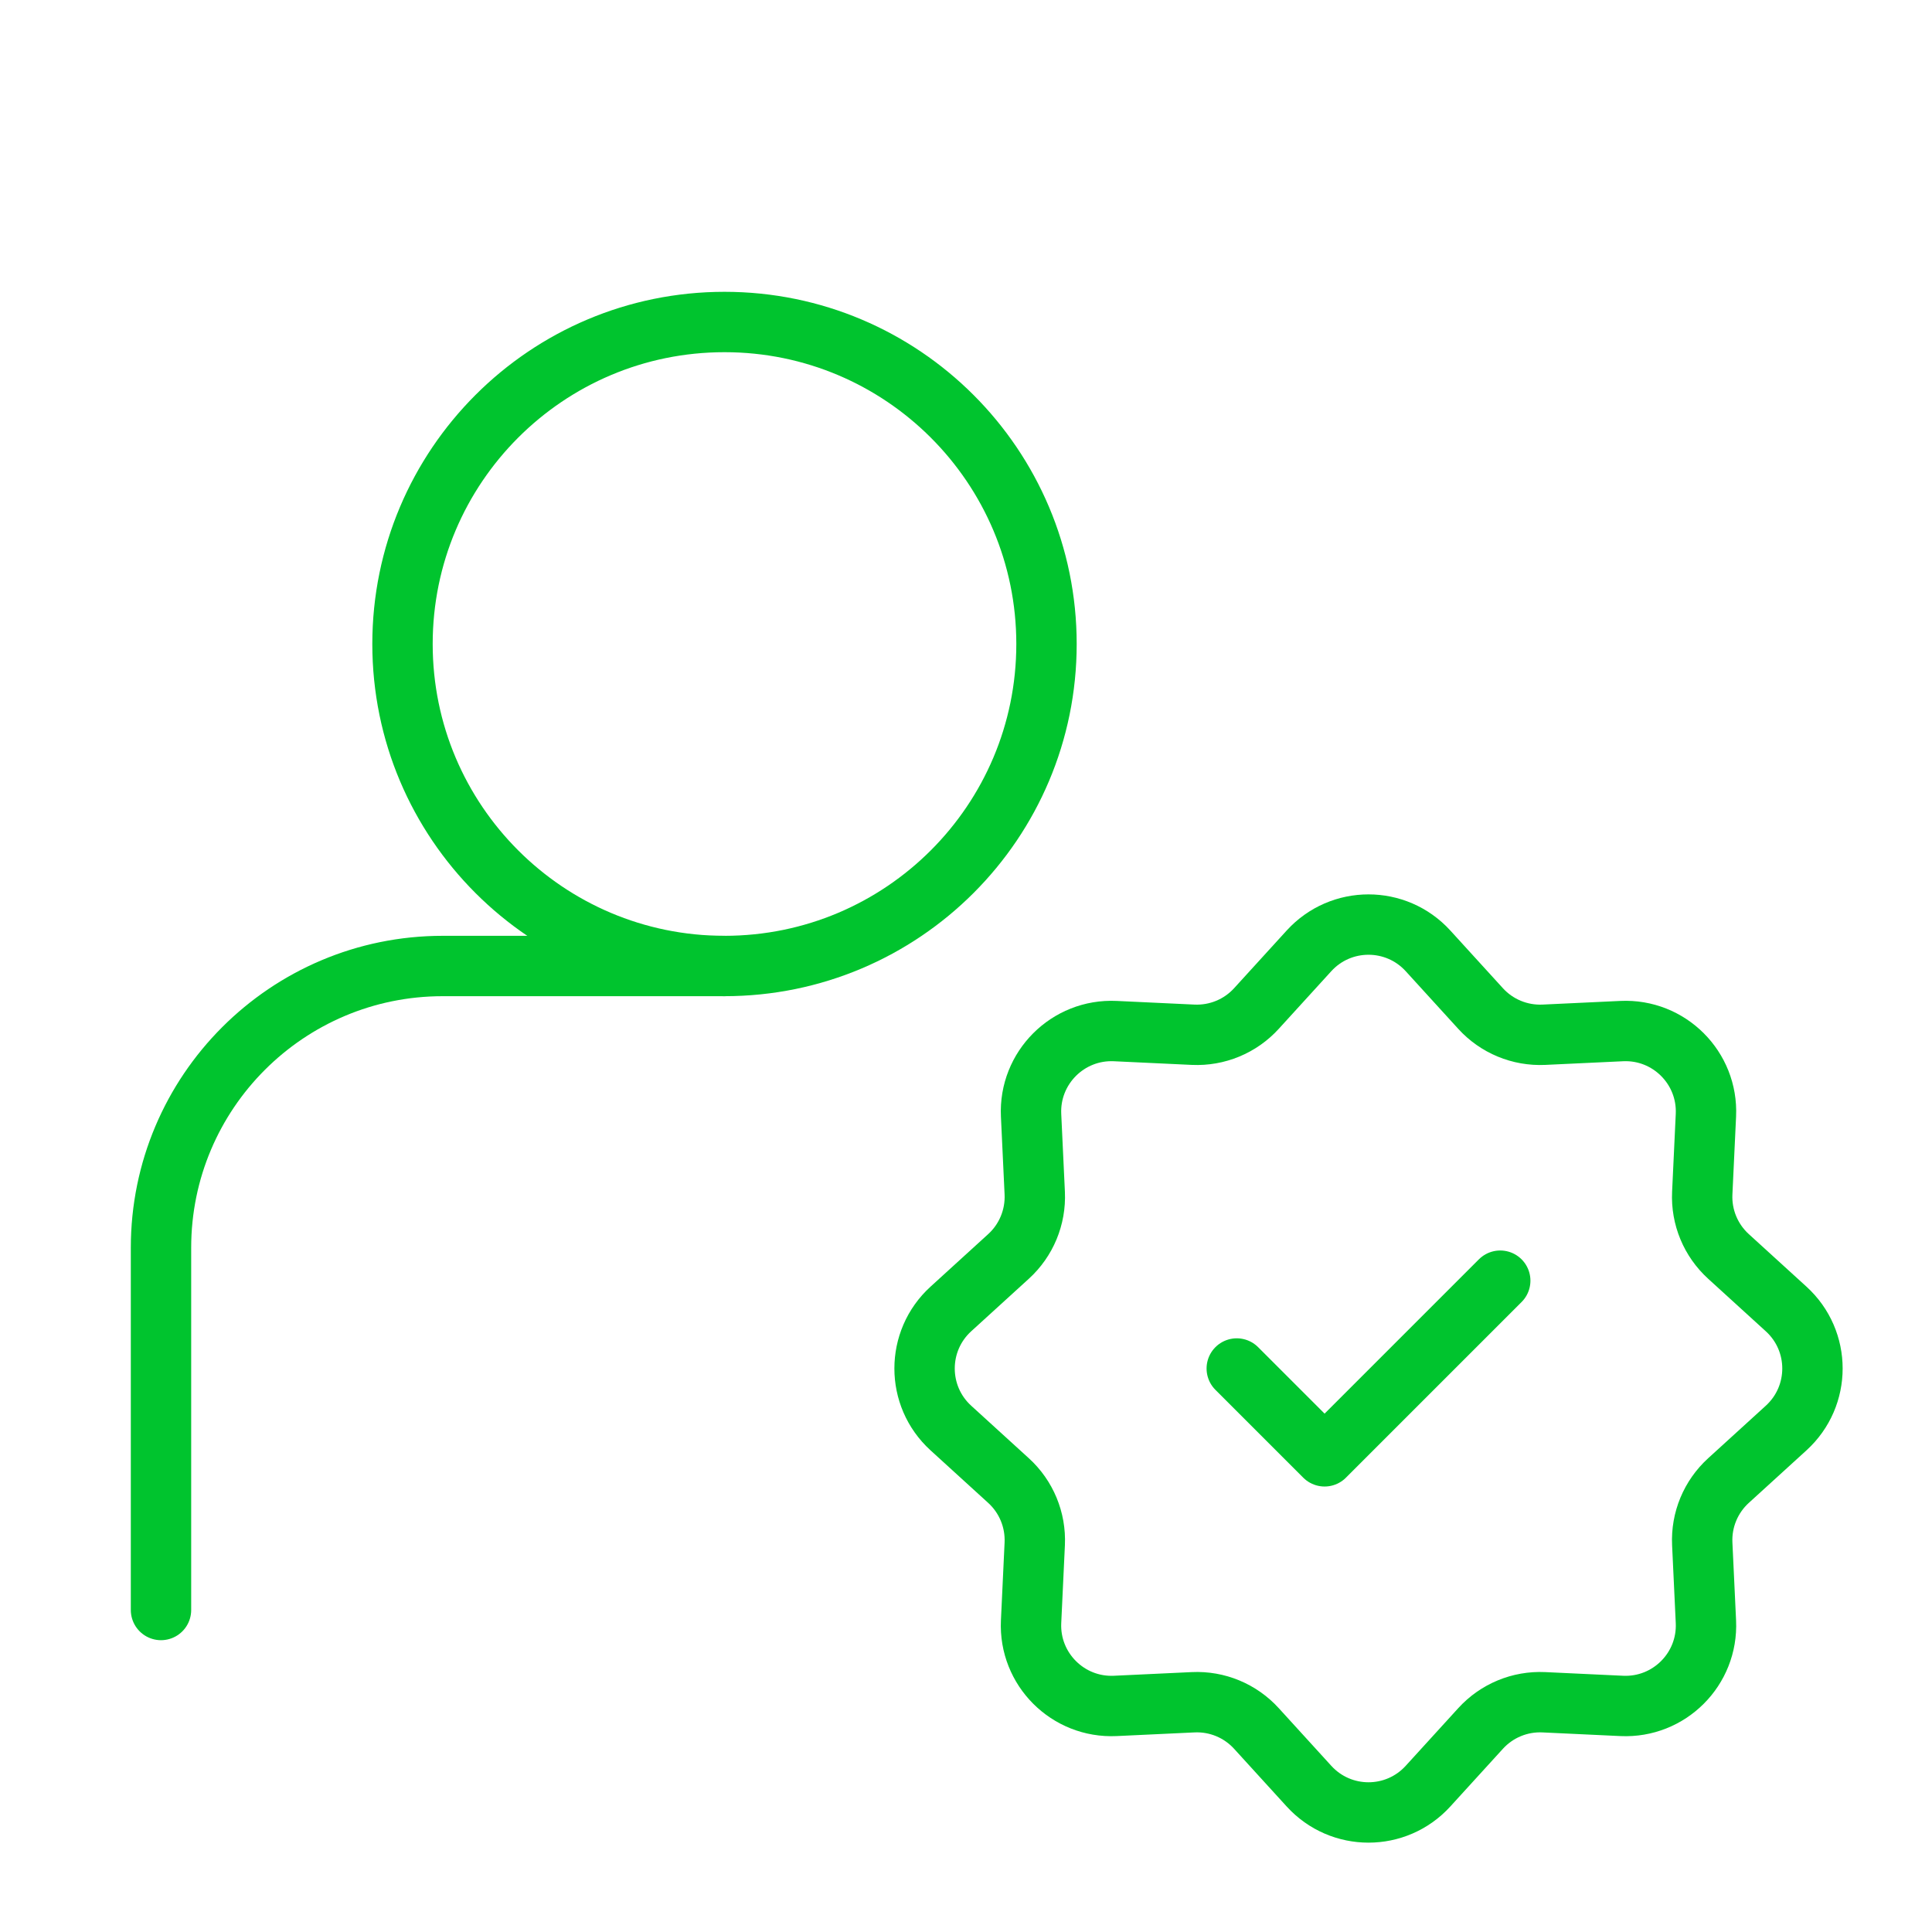
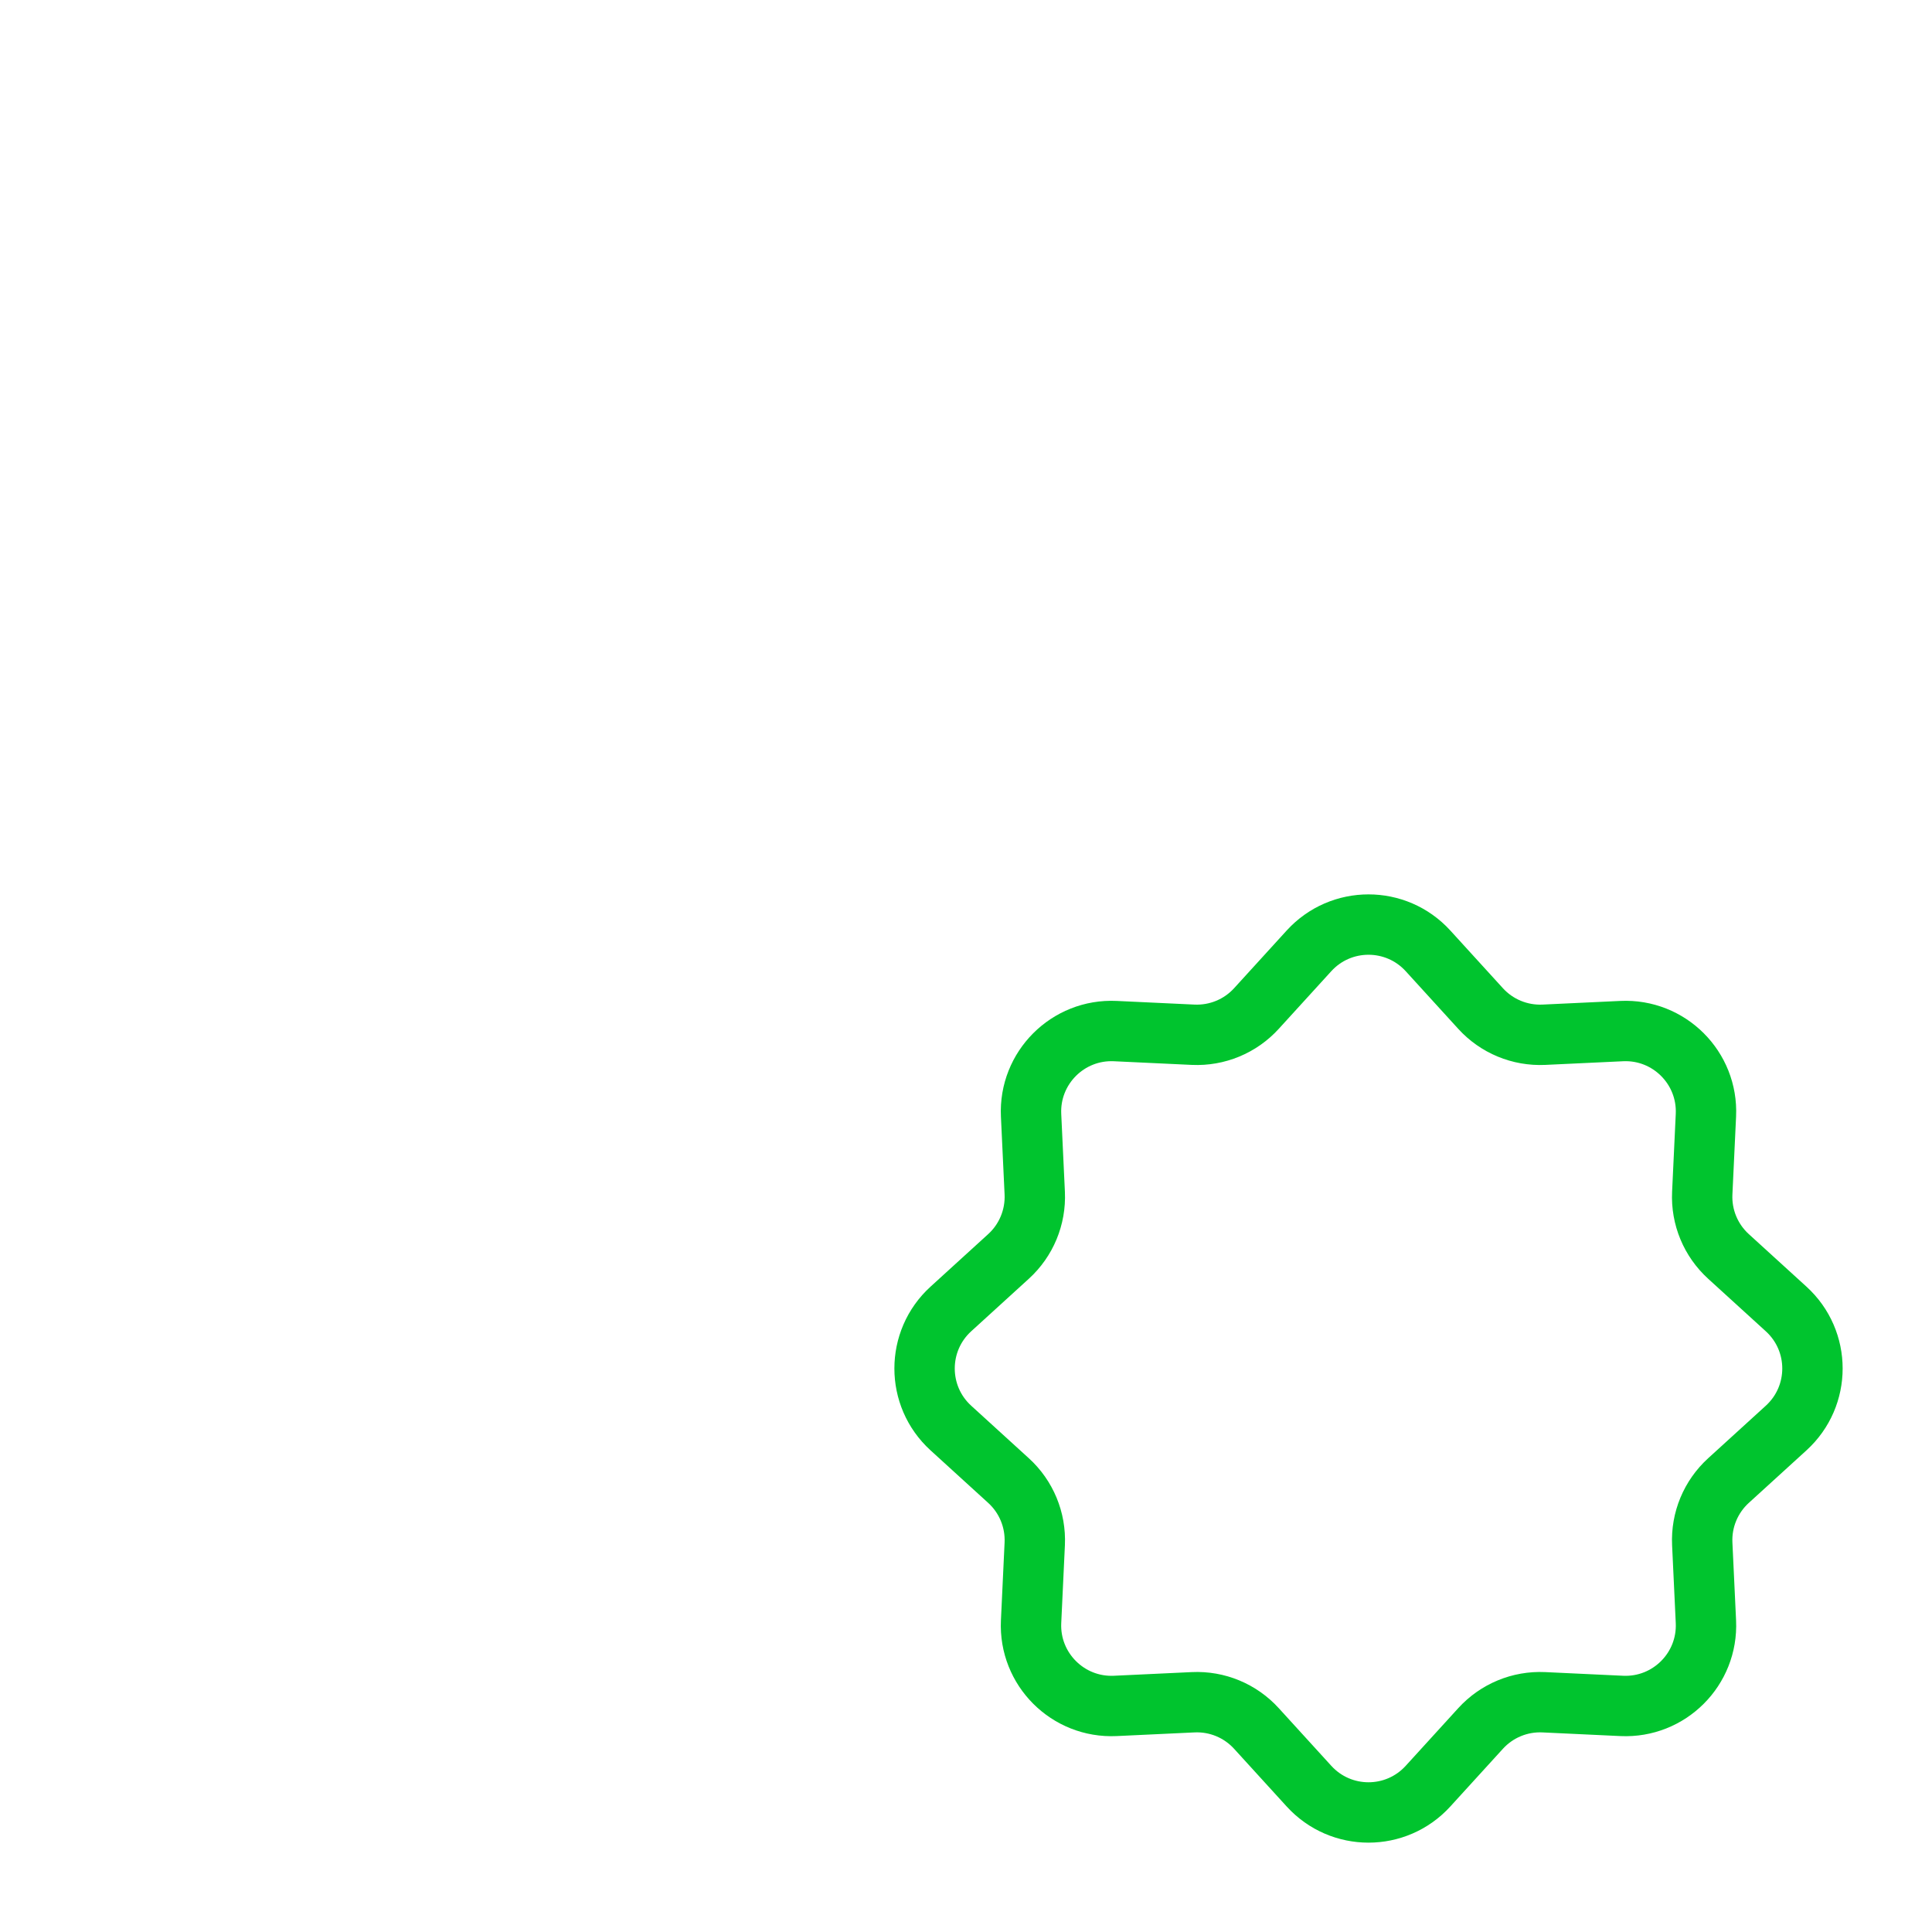
<svg xmlns="http://www.w3.org/2000/svg" width="48" height="48" viewBox="0 0 48 48" fill="none">
-   <path d="M4 40V31C4 27.134 7.134 24 11 24H18" stroke="#00C42E" stroke-width="1.5" stroke-linecap="round" stroke-linejoin="round" />
  <path d="M32.521 23.624C33.315 22.753 34.685 22.753 35.479 23.624L36.784 25.056C37.185 25.497 37.761 25.735 38.356 25.708L40.292 25.617C41.468 25.562 42.438 26.532 42.383 27.708L42.292 29.644C42.264 30.239 42.503 30.815 42.944 31.216L44.376 32.521C45.248 33.315 45.248 34.685 44.376 35.479L42.944 36.784C42.503 37.185 42.264 37.761 42.292 38.356L42.383 40.292C42.438 41.468 41.468 42.438 40.292 42.383L38.356 42.292C37.761 42.264 37.185 42.503 36.784 42.944L35.479 44.376C34.685 45.248 33.315 45.248 32.521 44.376L31.216 42.944C30.815 42.503 30.239 42.264 29.644 42.292L27.708 42.383C26.532 42.438 25.562 41.468 25.617 40.292L25.708 38.356C25.735 37.761 25.497 37.185 25.056 36.784L23.624 35.479C22.753 34.685 22.753 33.315 23.624 32.521L25.056 31.216C25.497 30.815 25.735 30.239 25.708 29.644L25.617 27.708C25.562 26.532 26.532 25.562 27.708 25.617L29.644 25.708C30.239 25.735 30.815 25.497 31.216 25.056L32.521 23.624Z" stroke="#00C42E" stroke-width="1.5" />
-   <path d="M30.727 34L32.909 36.182L37.273 31.818" stroke="#00C42E" stroke-width="1.5" stroke-linecap="round" stroke-linejoin="round" />
-   <path d="M18 24C22.418 24 26 20.418 26 16C26 11.582 22.418 8 18 8C13.582 8 10 11.582 10 16C10 20.418 13.582 24 18 24Z" stroke="#00C42E" stroke-width="1.5" stroke-linecap="round" stroke-linejoin="round" />
</svg>